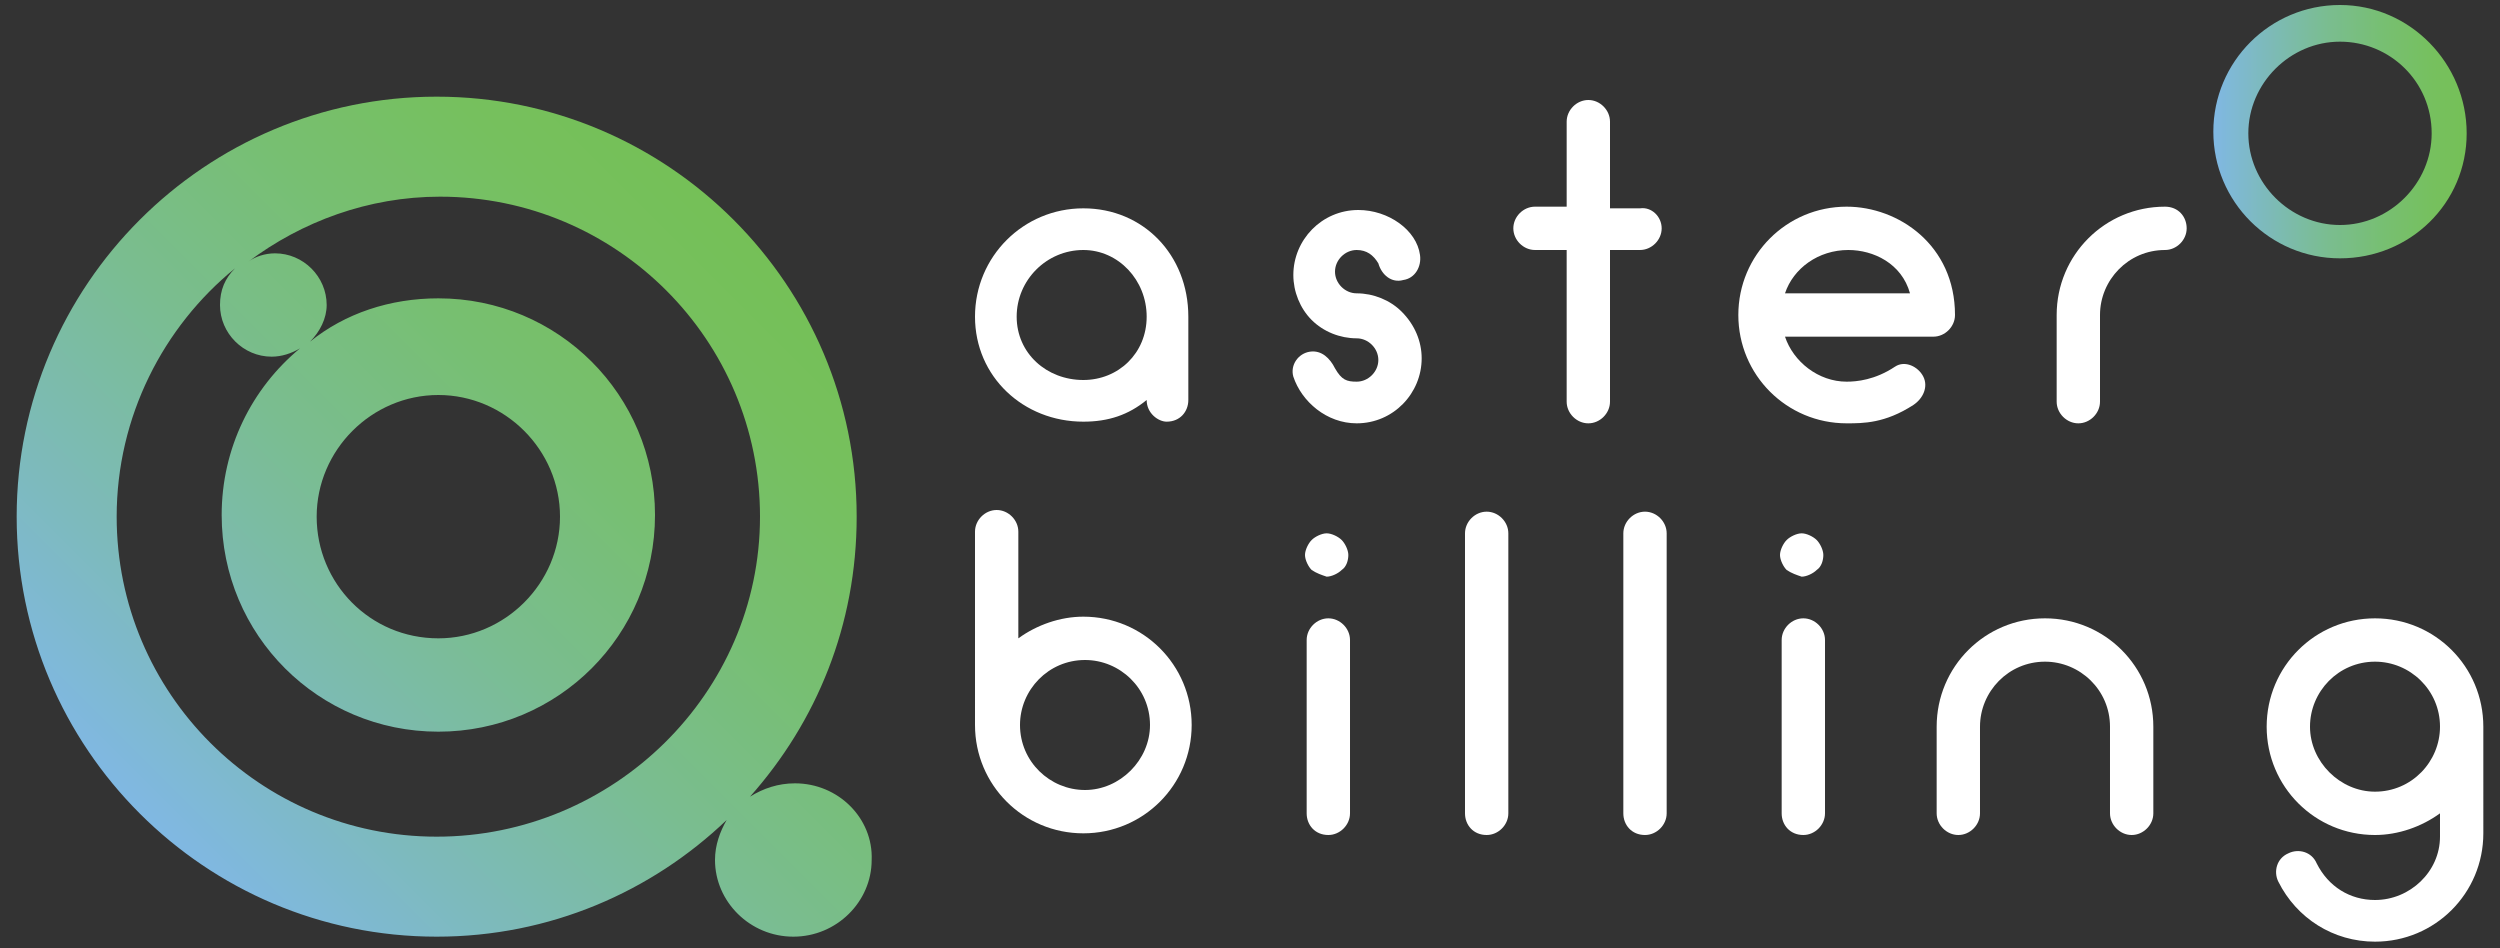
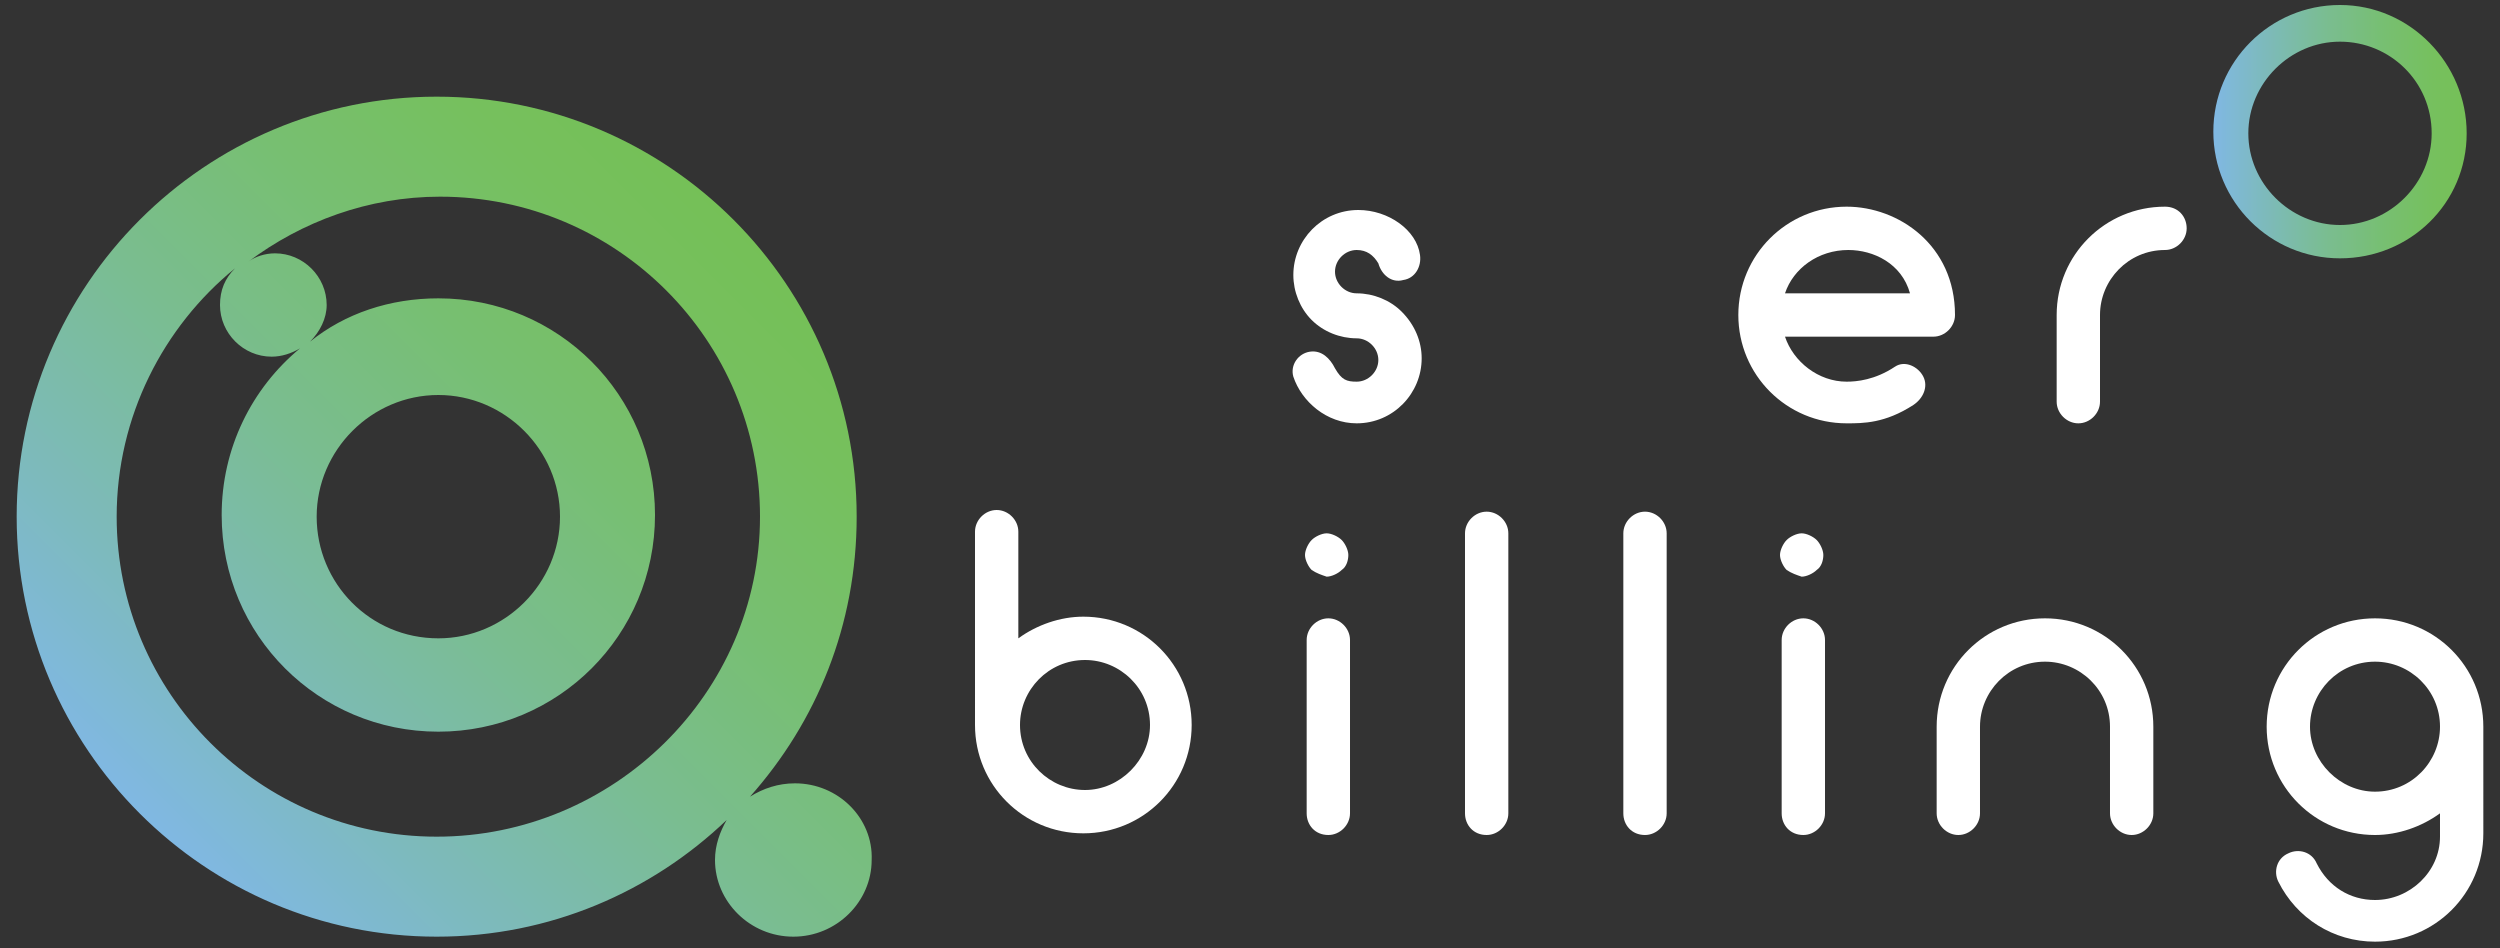
<svg xmlns="http://www.w3.org/2000/svg" version="1.1" id="Layer_1" x="0px" y="0px" viewBox="0 0 150 56.9" style="enable-background:new 0 0 150 56.9;" xml:space="preserve">
  <rect x="0" y="0" width="150" height="56.9" fill="#333333" stroke="none" />
  <style type="text/css">
	.st0{fill:url(#XMLID_39_);}
	.st1{fill:#FFFFFF;}
	.st2{fill:url(#XMLID_42_);}
</style>
  <g>
    <linearGradient id="XMLID_39_" gradientUnits="userSpaceOnUse" x1="11.642" y1="52.122" x2="47.311" y2="16.453">
      <stop offset="0" style="stop-color:#80B8E3" />
      <stop offset="0.199" style="stop-color:#7DBABC" />
      <stop offset="0.45" style="stop-color:#7ABD90" />
      <stop offset="0.677" style="stop-color:#77BF71" />
      <stop offset="0.868" style="stop-color:#76C05E" />
      <stop offset="1" style="stop-color:#75C057" />
    </linearGradient>
    <path id="XMLID_37_" class="st0" d="M47.7,47c-1,0-1.9,0.3-2.7,0.8c4-4.5,6.4-10.3,6.4-16.8c0-13.9-11.3-25.2-25.2-25.2   C12.3,5.8,1,17.1,1,31s11.3,25.2,25.2,25.2c6.8,0,12.9-2.7,17.4-7c-0.4,0.7-0.7,1.5-0.7,2.4c0,2.5,2.1,4.6,4.7,4.6s4.7-2.1,4.7-4.6   C52.4,49.1,50.3,47,47.7,47z M26.2,50.2C15.6,50.2,7,41.6,7,31c0-6,2.8-11.4,7.1-14.9c-0.6,0.6-0.9,1.3-0.9,2.2   c0,1.7,1.4,3.1,3.1,3.1c0.6,0,1.2-0.2,1.7-0.5c-2.9,2.4-4.7,6-4.7,10c0,7.2,5.8,13,13,13c7.2,0,13-5.8,13-13s-5.8-13-13-13   c-2.9,0-5.6,0.9-7.7,2.6c0.6-0.6,1-1.4,1-2.2c0-1.7-1.4-3.1-3.1-3.1c-0.6,0-1.2,0.2-1.6,0.5c3.2-2.4,7.2-3.9,11.5-3.9   c10.6,0,19.2,8.6,19.2,19.2S36.8,50.2,26.2,50.2z M19,31c0-4,3.3-7.3,7.3-7.3c4,0,7.3,3.3,7.3,7.3c0,4-3.3,7.3-7.3,7.3   C22.2,38.3,19,35,19,31z" />
    <g id="XMLID_11_">
-       <path id="XMLID_34_" class="st1" d="M71.3,19V24c0,0.7-0.5,1.3-1.3,1.3c-0.5,0-1.2-0.5-1.2-1.3c-1.1,0.9-2.3,1.3-3.8,1.3    c-3.6,0-6.5-2.7-6.5-6.3c0-3.6,2.9-6.5,6.5-6.5C68.6,12.5,71.3,15.3,71.3,19z M68.8,19c0-2.2-1.7-4-3.8-4c-2.2,0-4,1.8-4,4    s1.8,3.8,4,3.8C67.1,22.8,68.8,21.2,68.8,19z" />
      <path id="XMLID_32_" class="st1" d="M85.3,21.5c0,2.1-1.7,3.9-3.9,3.9c-1.8,0-3.3-1.3-3.8-2.8c-0.2-0.7,0.3-1.4,1-1.5    c0.7-0.1,1.2,0.4,1.5,1c0.4,0.7,0.7,0.8,1.3,0.8c0.7,0,1.3-0.6,1.3-1.3c0-0.7-0.6-1.3-1.3-1.3c-1,0-2-0.4-2.7-1.1    c-0.7-0.7-1.1-1.7-1.1-2.7c0-2.1,1.7-3.9,3.9-3.9c1.8,0,3.5,1.2,3.7,2.7c0.1,0.7-0.3,1.4-1,1.5c-0.7,0.2-1.3-0.3-1.5-1    C82.4,15.3,82,15,81.4,15c-0.7,0-1.3,0.6-1.3,1.3c0,0.7,0.6,1.3,1.3,1.3c1,0,2,0.4,2.7,1.1C84.9,19.5,85.3,20.5,85.3,21.5z" />
-       <path id="XMLID_30_" class="st1" d="M99.7,13.7c0,0.7-0.6,1.3-1.3,1.3h-1.8v9.1c0,0.7-0.6,1.3-1.3,1.3c-0.7,0-1.3-0.6-1.3-1.3V15    h-1.9c-0.7,0-1.3-0.6-1.3-1.3c0-0.7,0.6-1.3,1.3-1.3H94V7.3C94,6.6,94.6,6,95.3,6c0.7,0,1.3,0.6,1.3,1.3v5.2h1.8    C99.1,12.4,99.7,13,99.7,13.7z" />
      <path id="XMLID_13_" class="st1" d="M117.3,18.9c0,0.7-0.6,1.3-1.3,1.3h-8.9c0.5,1.5,2,2.7,3.7,2.7c0.6,0,1.7-0.1,2.9-0.9    c0.6-0.4,1.4,0,1.7,0.6c0.3,0.6,0,1.3-0.6,1.7c-1.7,1.1-3,1.1-4,1.1c-3.6,0-6.5-2.9-6.5-6.5c0-3.6,2.9-6.5,6.5-6.5    C113.9,12.4,117.3,14.7,117.3,18.9z M107.1,17.6h7.5c-0.5-1.8-2.2-2.6-3.7-2.6C109.1,15,107.6,16.1,107.1,17.6z" />
      <path id="XMLID_12_" class="st1" d="M131.2,13.7c0,0.7-0.6,1.3-1.3,1.3c-2.2,0-3.9,1.8-3.9,3.9v5.2c0,0.7-0.6,1.3-1.3,1.3    c-0.7,0-1.3-0.6-1.3-1.3v-5.2c0-3.6,2.9-6.5,6.5-6.5C130.7,12.4,131.2,13,131.2,13.7z" />
    </g>
    <g id="XMLID_3_">
      <path id="XMLID_10_" class="st1" d="M71.5,43.5c0,3.6-2.9,6.5-6.5,6.5c-3.6,0-6.5-2.9-6.5-6.5v0V31.9c0-0.7,0.6-1.3,1.3-1.3    c0.7,0,1.3,0.6,1.3,1.3v6.4c1.1-0.8,2.5-1.3,3.9-1.3C68.6,37,71.5,39.9,71.5,43.5z M69,43.5c0-2.2-1.8-3.9-3.9-3.9    c-2.2,0-3.9,1.8-3.9,3.9v0c0,2.2,1.8,3.9,3.9,3.9C67.2,47.4,69,45.6,69,43.5z" />
      <path id="XMLID_9_" class="st1" d="M78.7,34.2c-0.2-0.2-0.4-0.6-0.4-0.9c0-0.3,0.2-0.7,0.4-0.9c0.2-0.2,0.6-0.4,0.9-0.4    c0.3,0,0.7,0.2,0.9,0.4c0.2,0.2,0.4,0.6,0.4,0.9c0,0.3-0.1,0.7-0.4,0.9c-0.2,0.2-0.6,0.4-0.9,0.4C79.3,34.5,79,34.4,78.7,34.2z     M78.4,48.8V38.4c0-0.7,0.6-1.3,1.3-1.3c0.7,0,1.3,0.6,1.3,1.3v10.4c0,0.7-0.6,1.3-1.3,1.3C78.9,50.1,78.4,49.5,78.4,48.8z" />
      <path id="XMLID_8_" class="st1" d="M87.9,48.8V32c0-0.7,0.6-1.3,1.3-1.3c0.7,0,1.3,0.6,1.3,1.3v16.8c0,0.7-0.6,1.3-1.3,1.3    C88.4,50.1,87.9,49.5,87.9,48.8z" />
      <path id="XMLID_7_" class="st1" d="M97.4,48.8V32c0-0.7,0.6-1.3,1.3-1.3c0.7,0,1.3,0.6,1.3,1.3v16.8c0,0.7-0.6,1.3-1.3,1.3    C97.9,50.1,97.4,49.5,97.4,48.8z" />
      <path id="XMLID_6_" class="st1" d="M107.2,34.2c-0.2-0.2-0.4-0.6-0.4-0.9c0-0.3,0.2-0.7,0.4-0.9c0.2-0.2,0.6-0.4,0.9-0.4    c0.3,0,0.7,0.2,0.9,0.4c0.2,0.2,0.4,0.6,0.4,0.9c0,0.3-0.1,0.7-0.4,0.9c-0.2,0.2-0.6,0.4-0.9,0.4    C107.8,34.5,107.5,34.4,107.2,34.2z M106.9,48.8V38.4c0-0.7,0.6-1.3,1.3-1.3c0.7,0,1.3,0.6,1.3,1.3v10.4c0,0.7-0.6,1.3-1.3,1.3    C107.4,50.1,106.9,49.5,106.9,48.8z" />
      <path id="XMLID_5_" class="st1" d="M129.2,43.6v5.2c0,0.7-0.6,1.3-1.3,1.3c-0.7,0-1.3-0.6-1.3-1.3v-5.2c0-2.2-1.8-3.9-3.9-3.9    c-2.2,0-3.9,1.8-3.9,3.9v5.2c0,0.7-0.6,1.3-1.3,1.3c-0.7,0-1.3-0.6-1.3-1.3v-5.2c0-3.6,2.9-6.5,6.5-6.5    C126.3,37.1,129.2,40,129.2,43.6z" />
      <path id="XMLID_4_" class="st1" d="M149,50c0,3.6-2.9,6.5-6.5,6.5c-2.5,0-4.7-1.4-5.8-3.6c-0.3-0.6-0.1-1.4,0.6-1.7    c0.6-0.3,1.4-0.1,1.7,0.6c0.7,1.4,2,2.2,3.5,2.2c2.1,0,3.9-1.7,3.9-3.8c0,0,0-0.1,0-1.4c-1.1,0.8-2.5,1.3-3.9,1.3    c-3.6,0-6.5-2.9-6.5-6.5c0-3.6,2.9-6.5,6.5-6.5c3.6,0,6.5,2.9,6.5,6.5C149,43.6,149,43.6,149,50z M146.4,43.6    c0-2.2-1.8-3.9-3.9-3.9c-2.2,0-3.9,1.8-3.9,3.9c0,2.1,1.8,3.9,3.9,3.9C144.7,47.5,146.4,45.7,146.4,43.6z" />
    </g>
    <g id="XMLID_1_">
      <linearGradient id="XMLID_42_" gradientUnits="userSpaceOnUse" x1="132.825" y1="7.965" x2="147.995" y2="7.965">
        <stop offset="0" style="stop-color:#80B8E3" />
        <stop offset="0.199" style="stop-color:#7DBABC" />
        <stop offset="0.45" style="stop-color:#7ABD90" />
        <stop offset="0.677" style="stop-color:#77BF71" />
        <stop offset="0.868" style="stop-color:#76C05E" />
        <stop offset="1" style="stop-color:#75C057" />
      </linearGradient>
      <path id="XMLID_2_" class="st2" d="M140.4,15.5c-4.2,0-7.6-3.4-7.6-7.6s3.4-7.6,7.6-7.6S148,3.8,148,8S144.6,15.5,140.4,15.5z     M140.4,2.5c-3,0-5.5,2.5-5.5,5.5c0,3,2.5,5.5,5.5,5.5s5.5-2.5,5.5-5.5C145.9,4.9,143.4,2.5,140.4,2.5z" />
    </g>
  </g>
</svg>